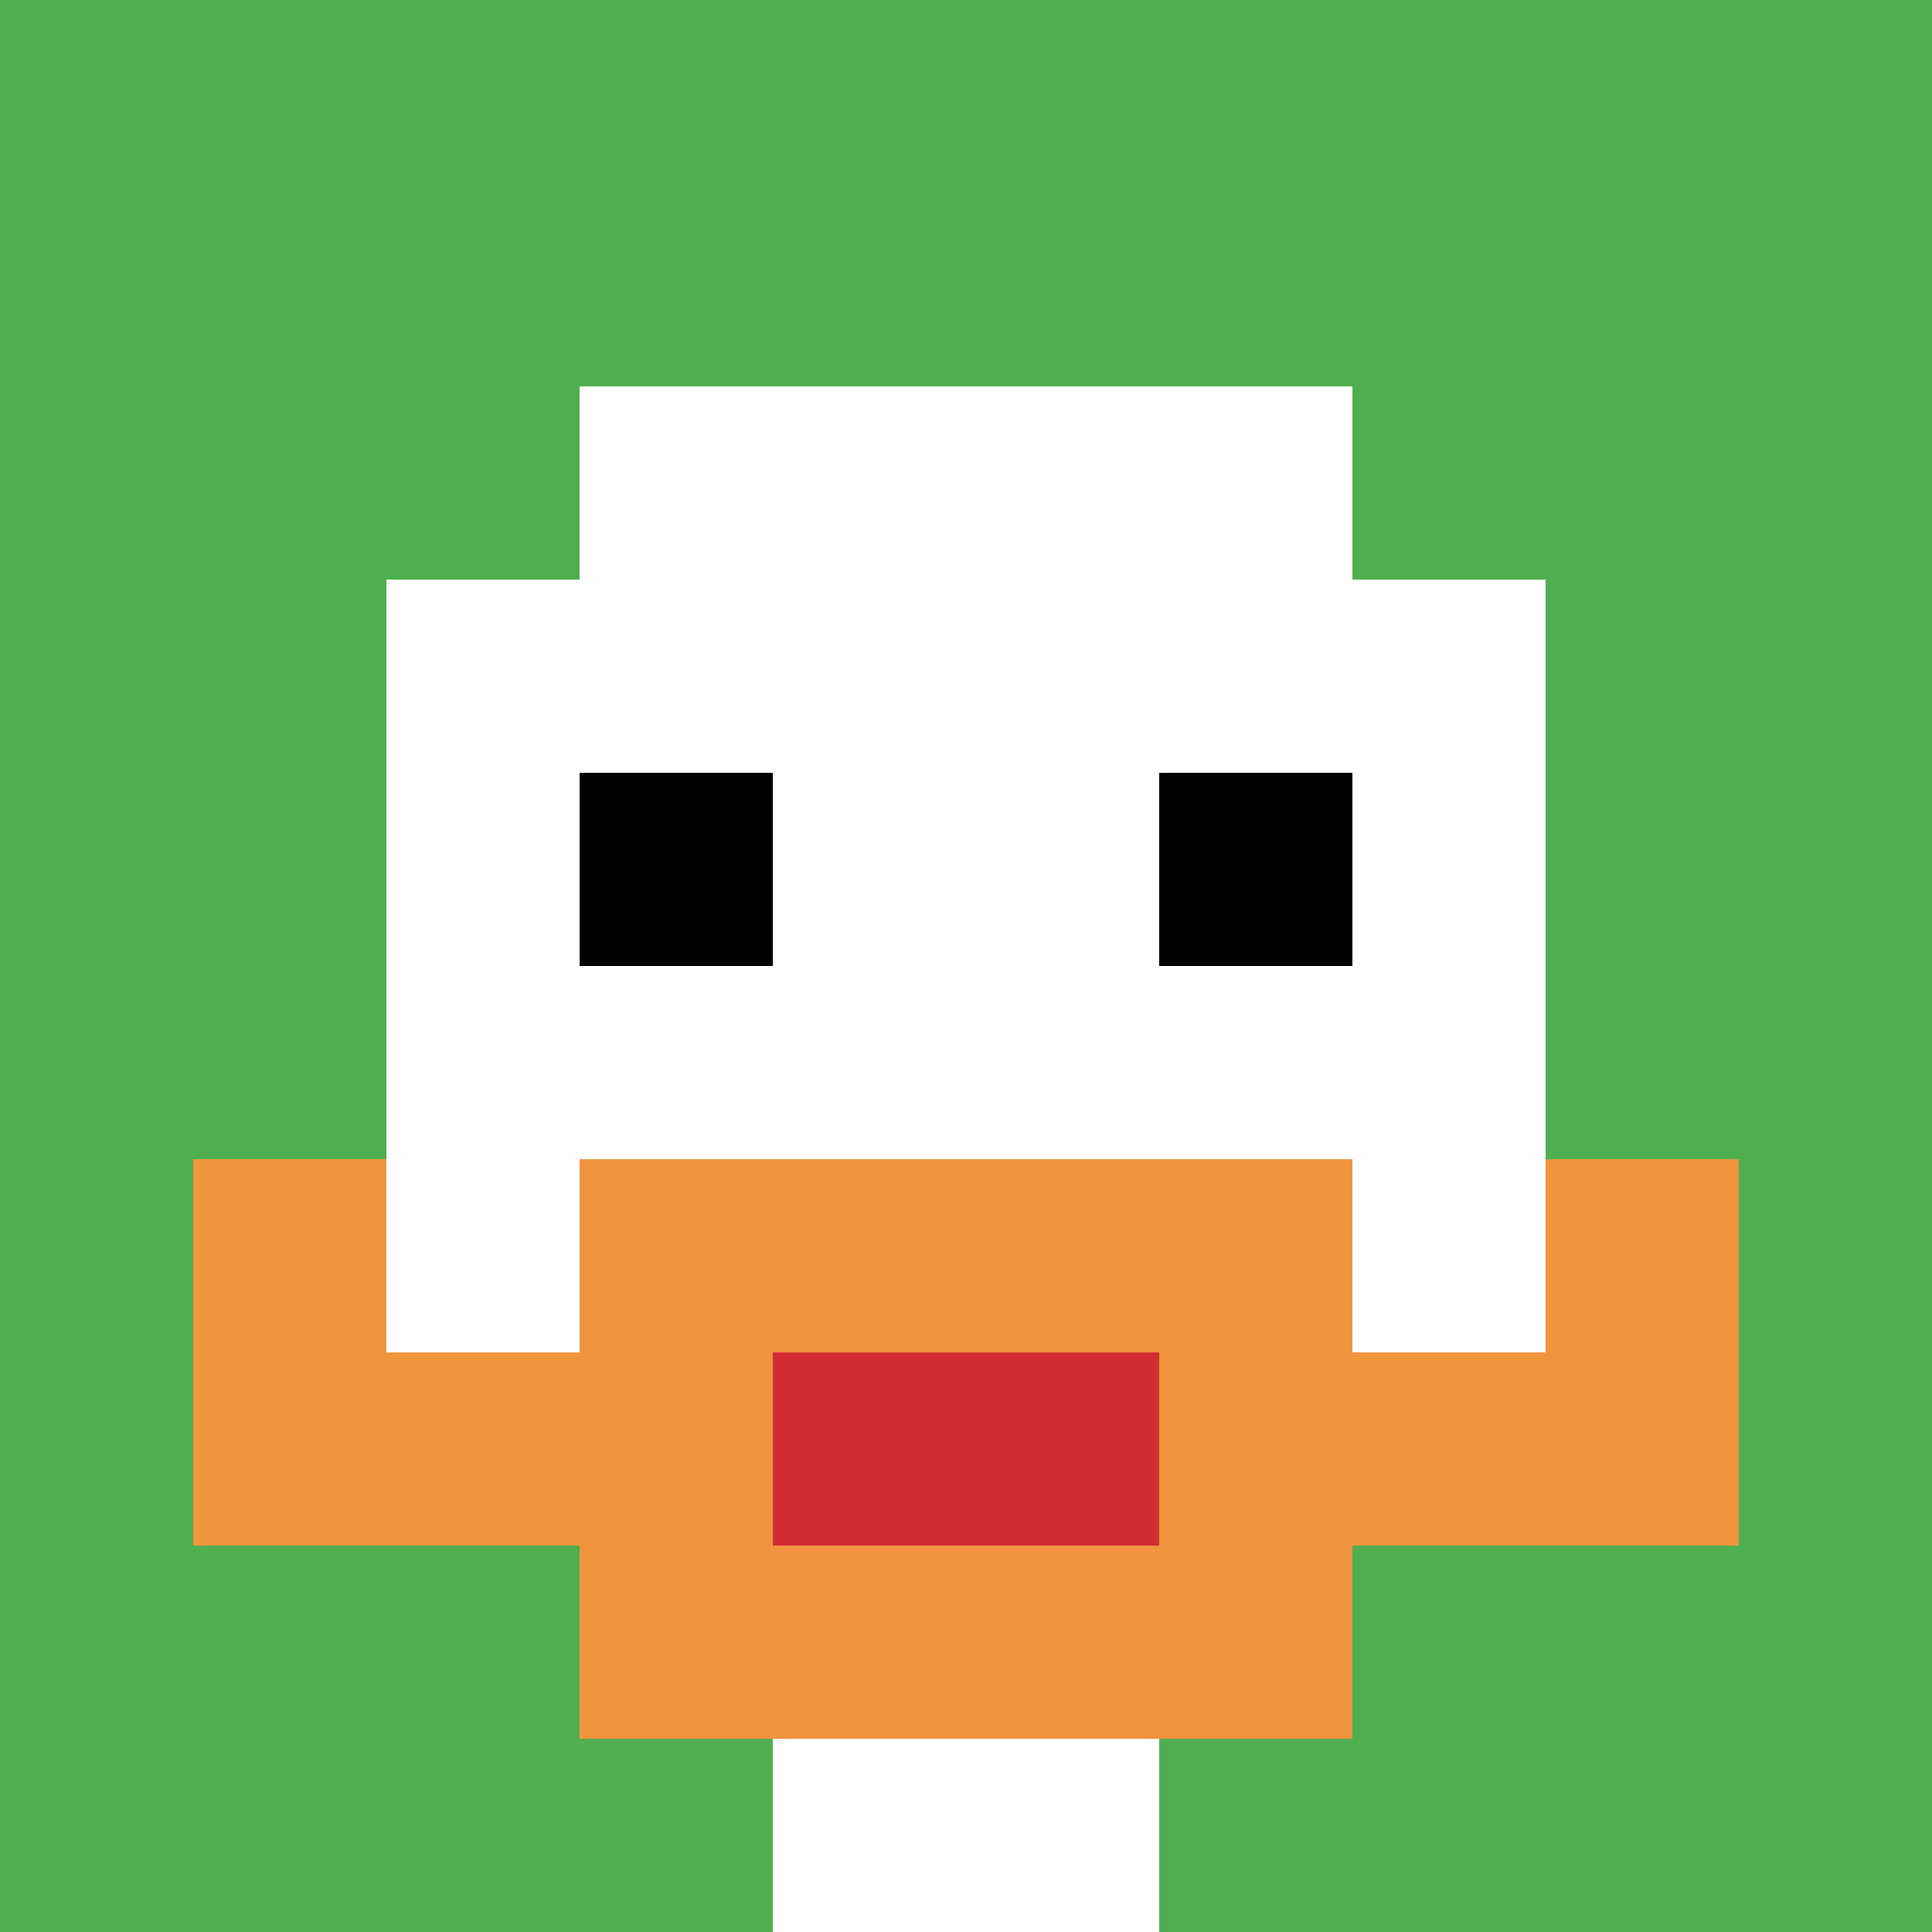
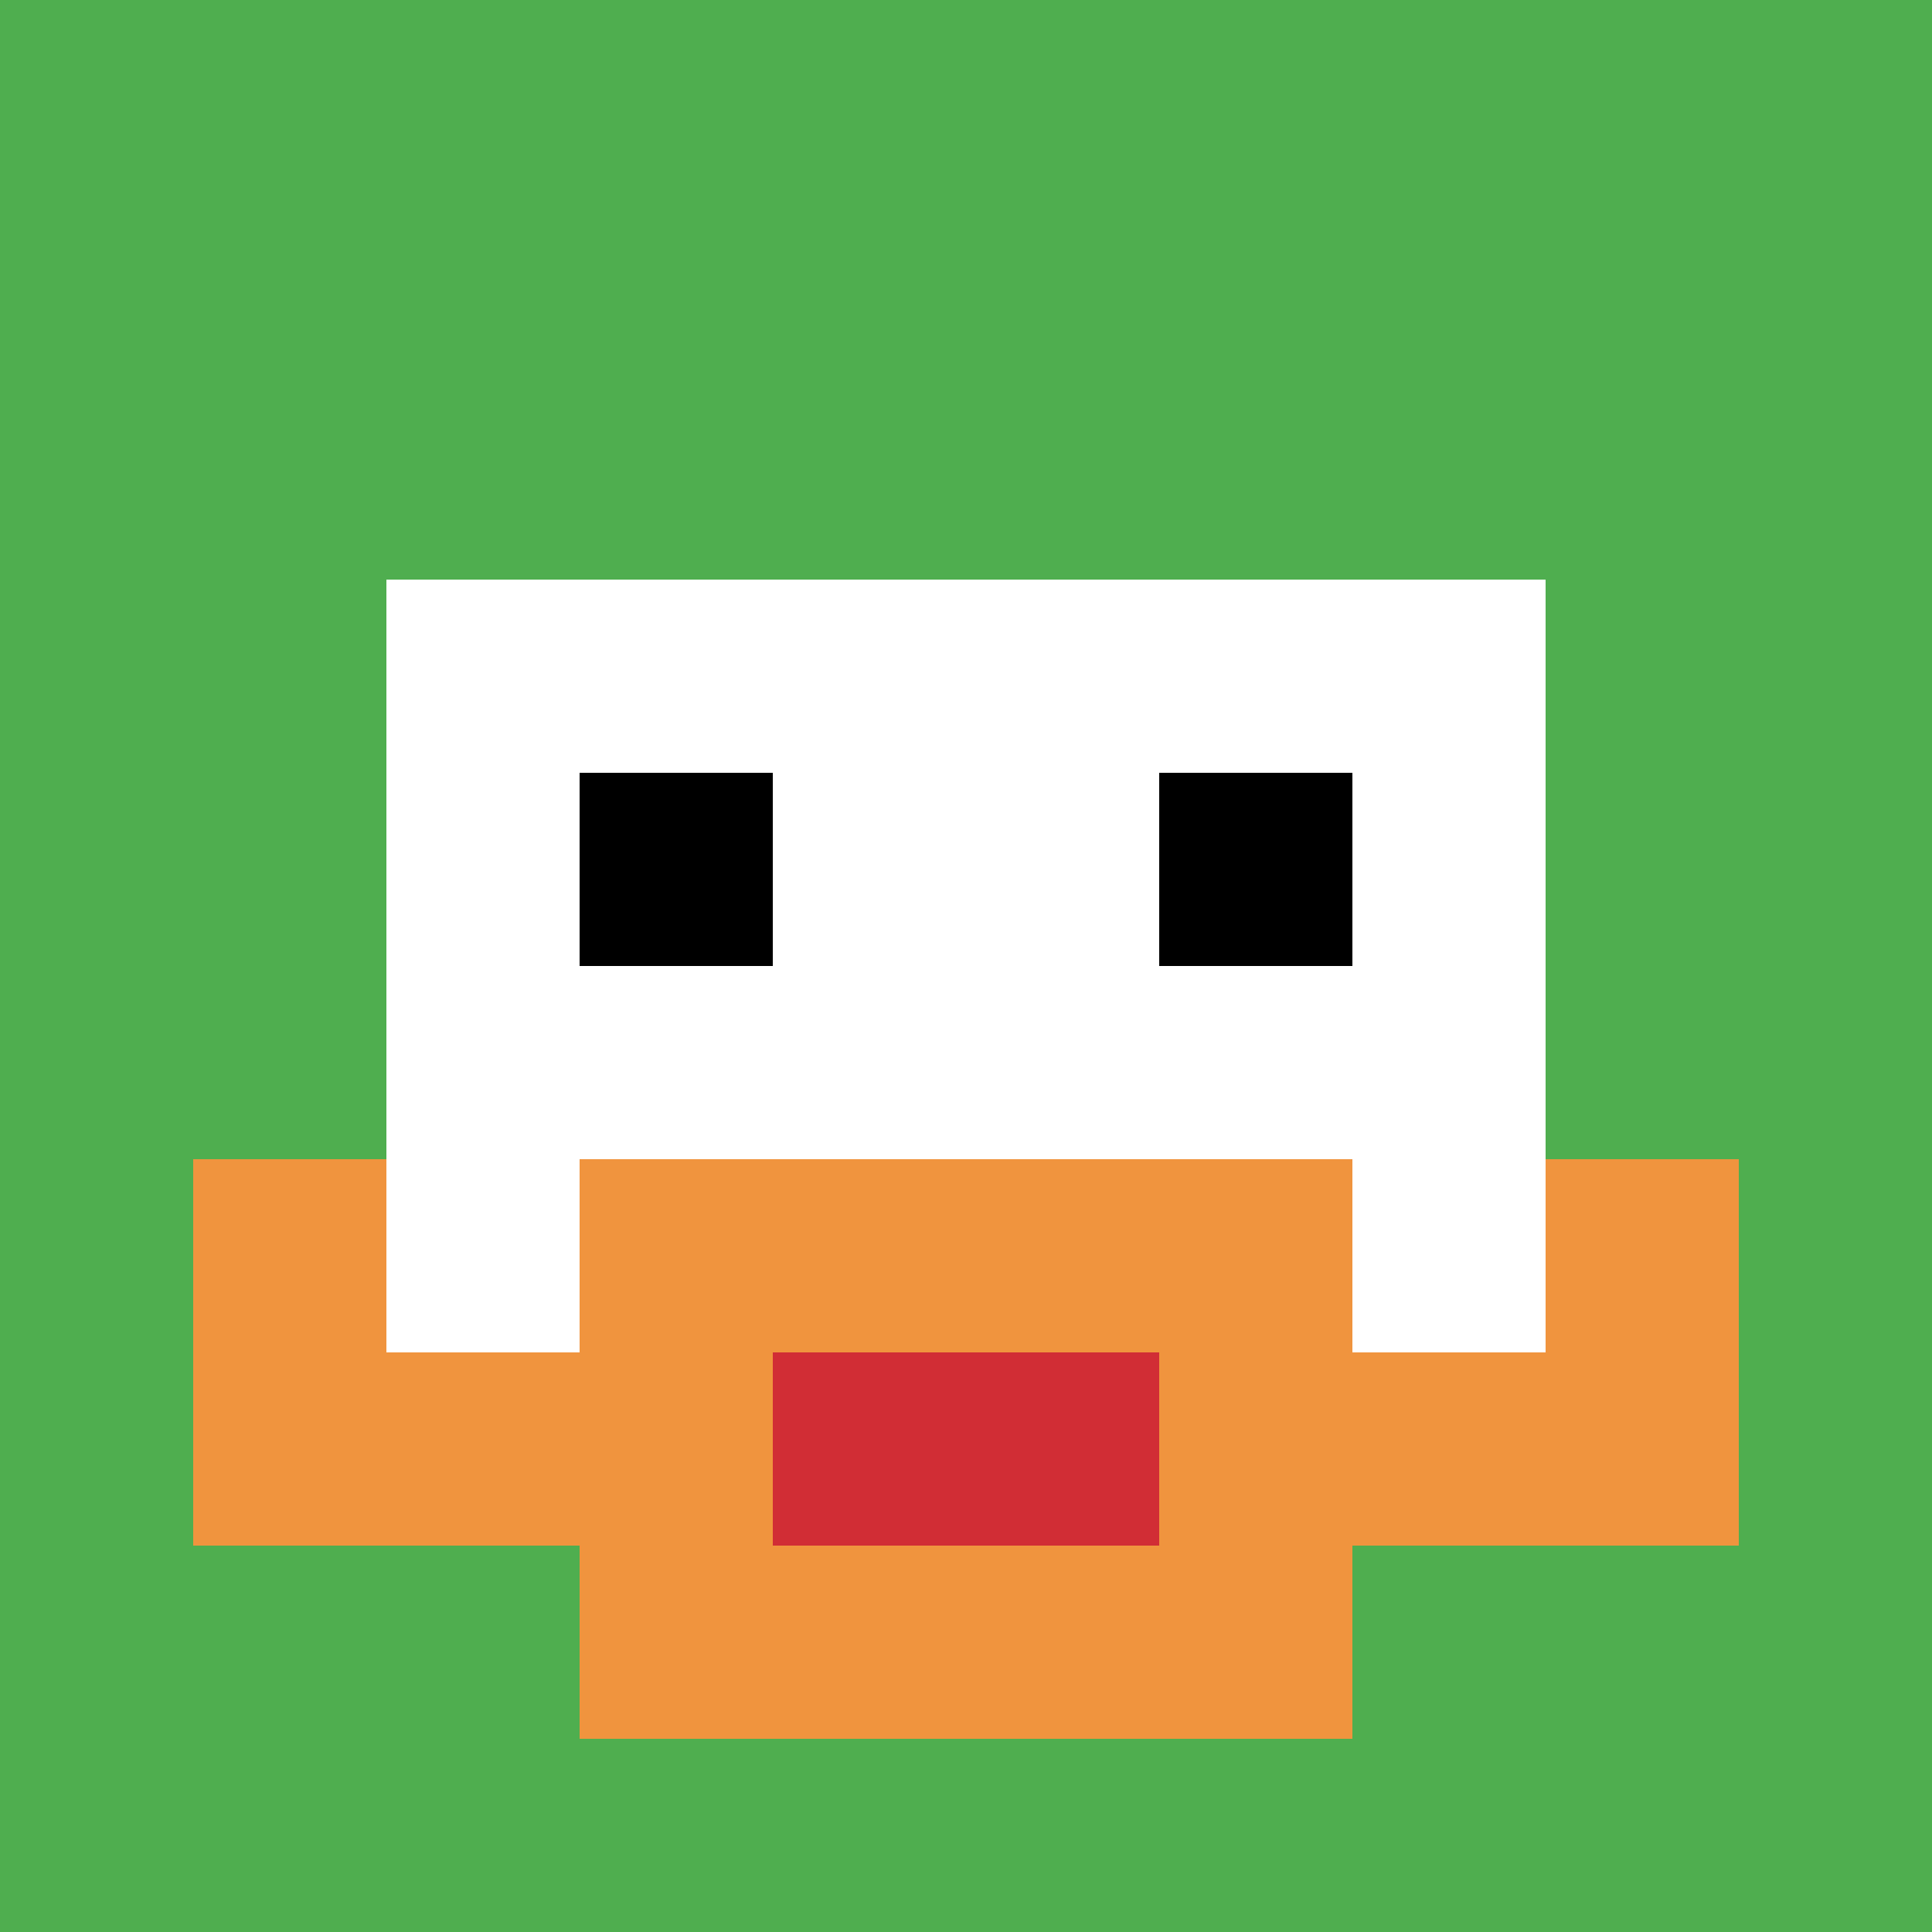
<svg xmlns="http://www.w3.org/2000/svg" version="1.1" width="869" height="869">
  <title>'goose-pfp-149072' by Dmitri Cherniak</title>
  <desc>seed=149072
backgroundColor=#060000
padding=17
innerPadding=0
timeout=1800
dimension=1
border=false
Save=function(){return n.handleSave()}
frame=153

Rendered at Mon Sep 16 2024 00:31:57 GMT+0900 (한국 표준시)
Generated in 1ms
</desc>
  <defs />
  <rect width="100%" height="100%" fill="#060000" />
  <g>
    <g id="0-0">
      <rect x="0" y="0" height="869" width="869" fill="#4FAE4F" />
      <g>
-         <rect id="0-0-3-2-4-7" x="260.7" y="173.8" width="347.6" height="608.3" fill="#ffffff" />
        <rect id="0-0-2-3-6-5" x="173.8" y="260.7" width="521.4" height="434.5" fill="#ffffff" />
-         <rect id="0-0-4-8-2-2" x="347.6" y="695.2" width="173.8" height="173.8" fill="#ffffff" />
        <rect id="0-0-1-7-8-1" x="86.9" y="608.3" width="695.2" height="86.9" fill="#F0943E" />
        <rect id="0-0-3-6-4-3" x="260.7" y="521.4" width="347.6" height="260.7" fill="#F0943E" />
        <rect id="0-0-4-7-2-1" x="347.6" y="608.3" width="173.8" height="86.9" fill="#D12D35" />
        <rect id="0-0-1-6-1-2" x="86.9" y="521.4" width="86.9" height="173.8" fill="#F0943E" />
        <rect id="0-0-8-6-1-2" x="695.2" y="521.4" width="86.9" height="173.8" fill="#F0943E" />
        <rect id="0-0-3-4-1-1" x="260.7" y="347.6" width="86.9" height="86.9" fill="#000000" />
        <rect id="0-0-6-4-1-1" x="521.4" y="347.6" width="86.9" height="86.9" fill="#000000" />
      </g>
      <rect x="0" y="0" stroke="white" stroke-width="0" height="869" width="869" fill="none" />
    </g>
  </g>
</svg>